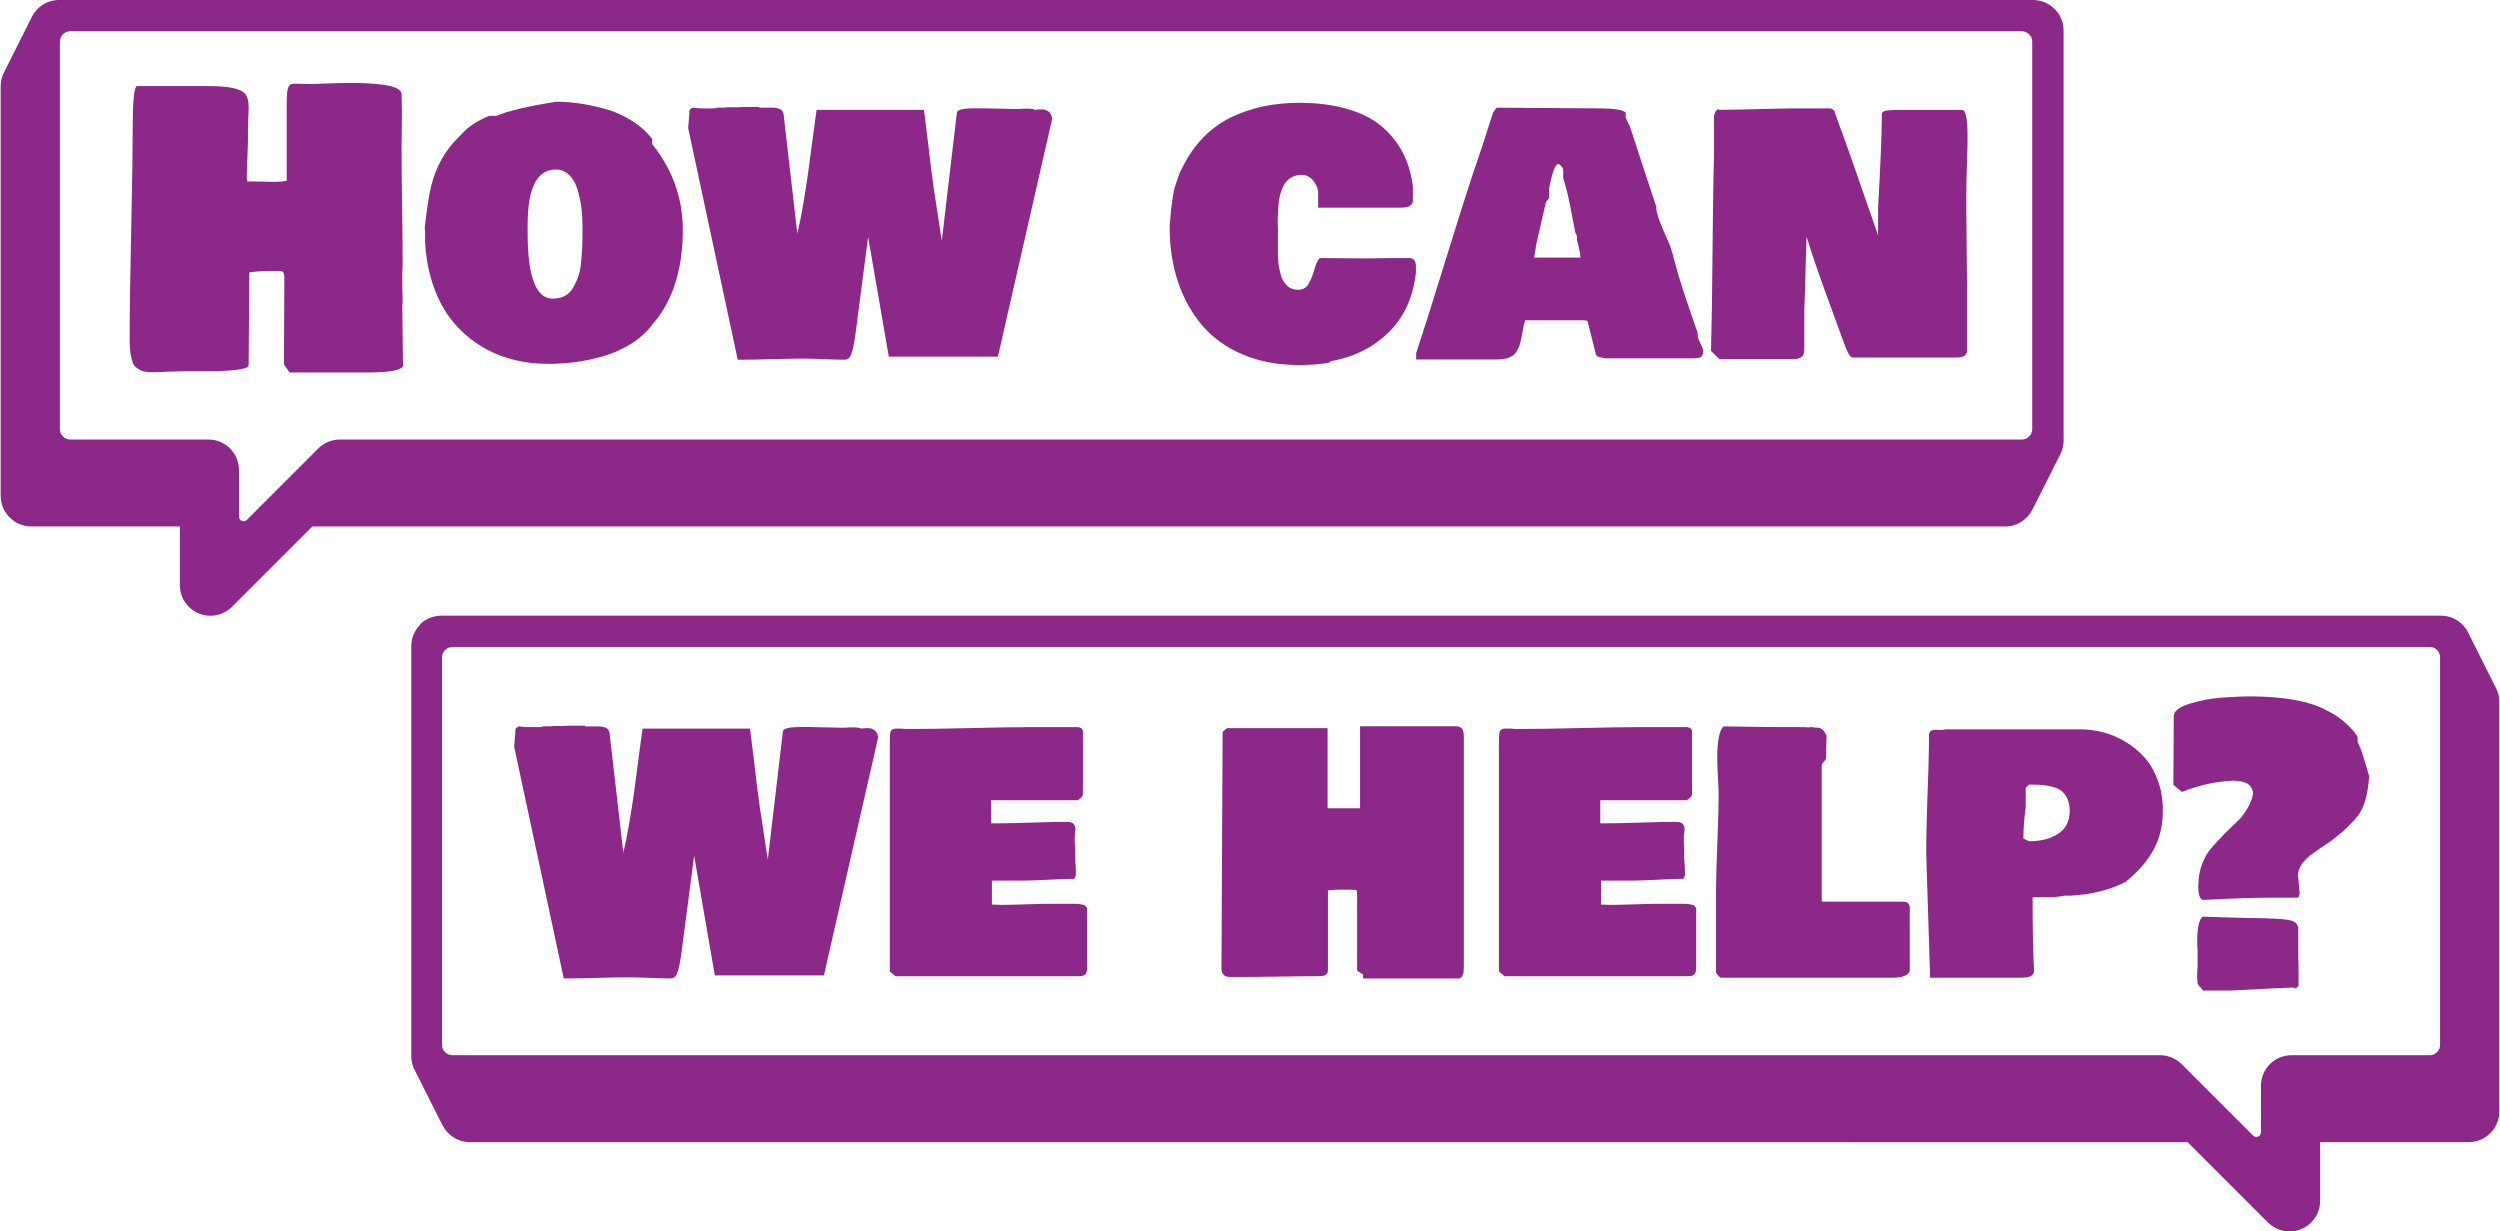
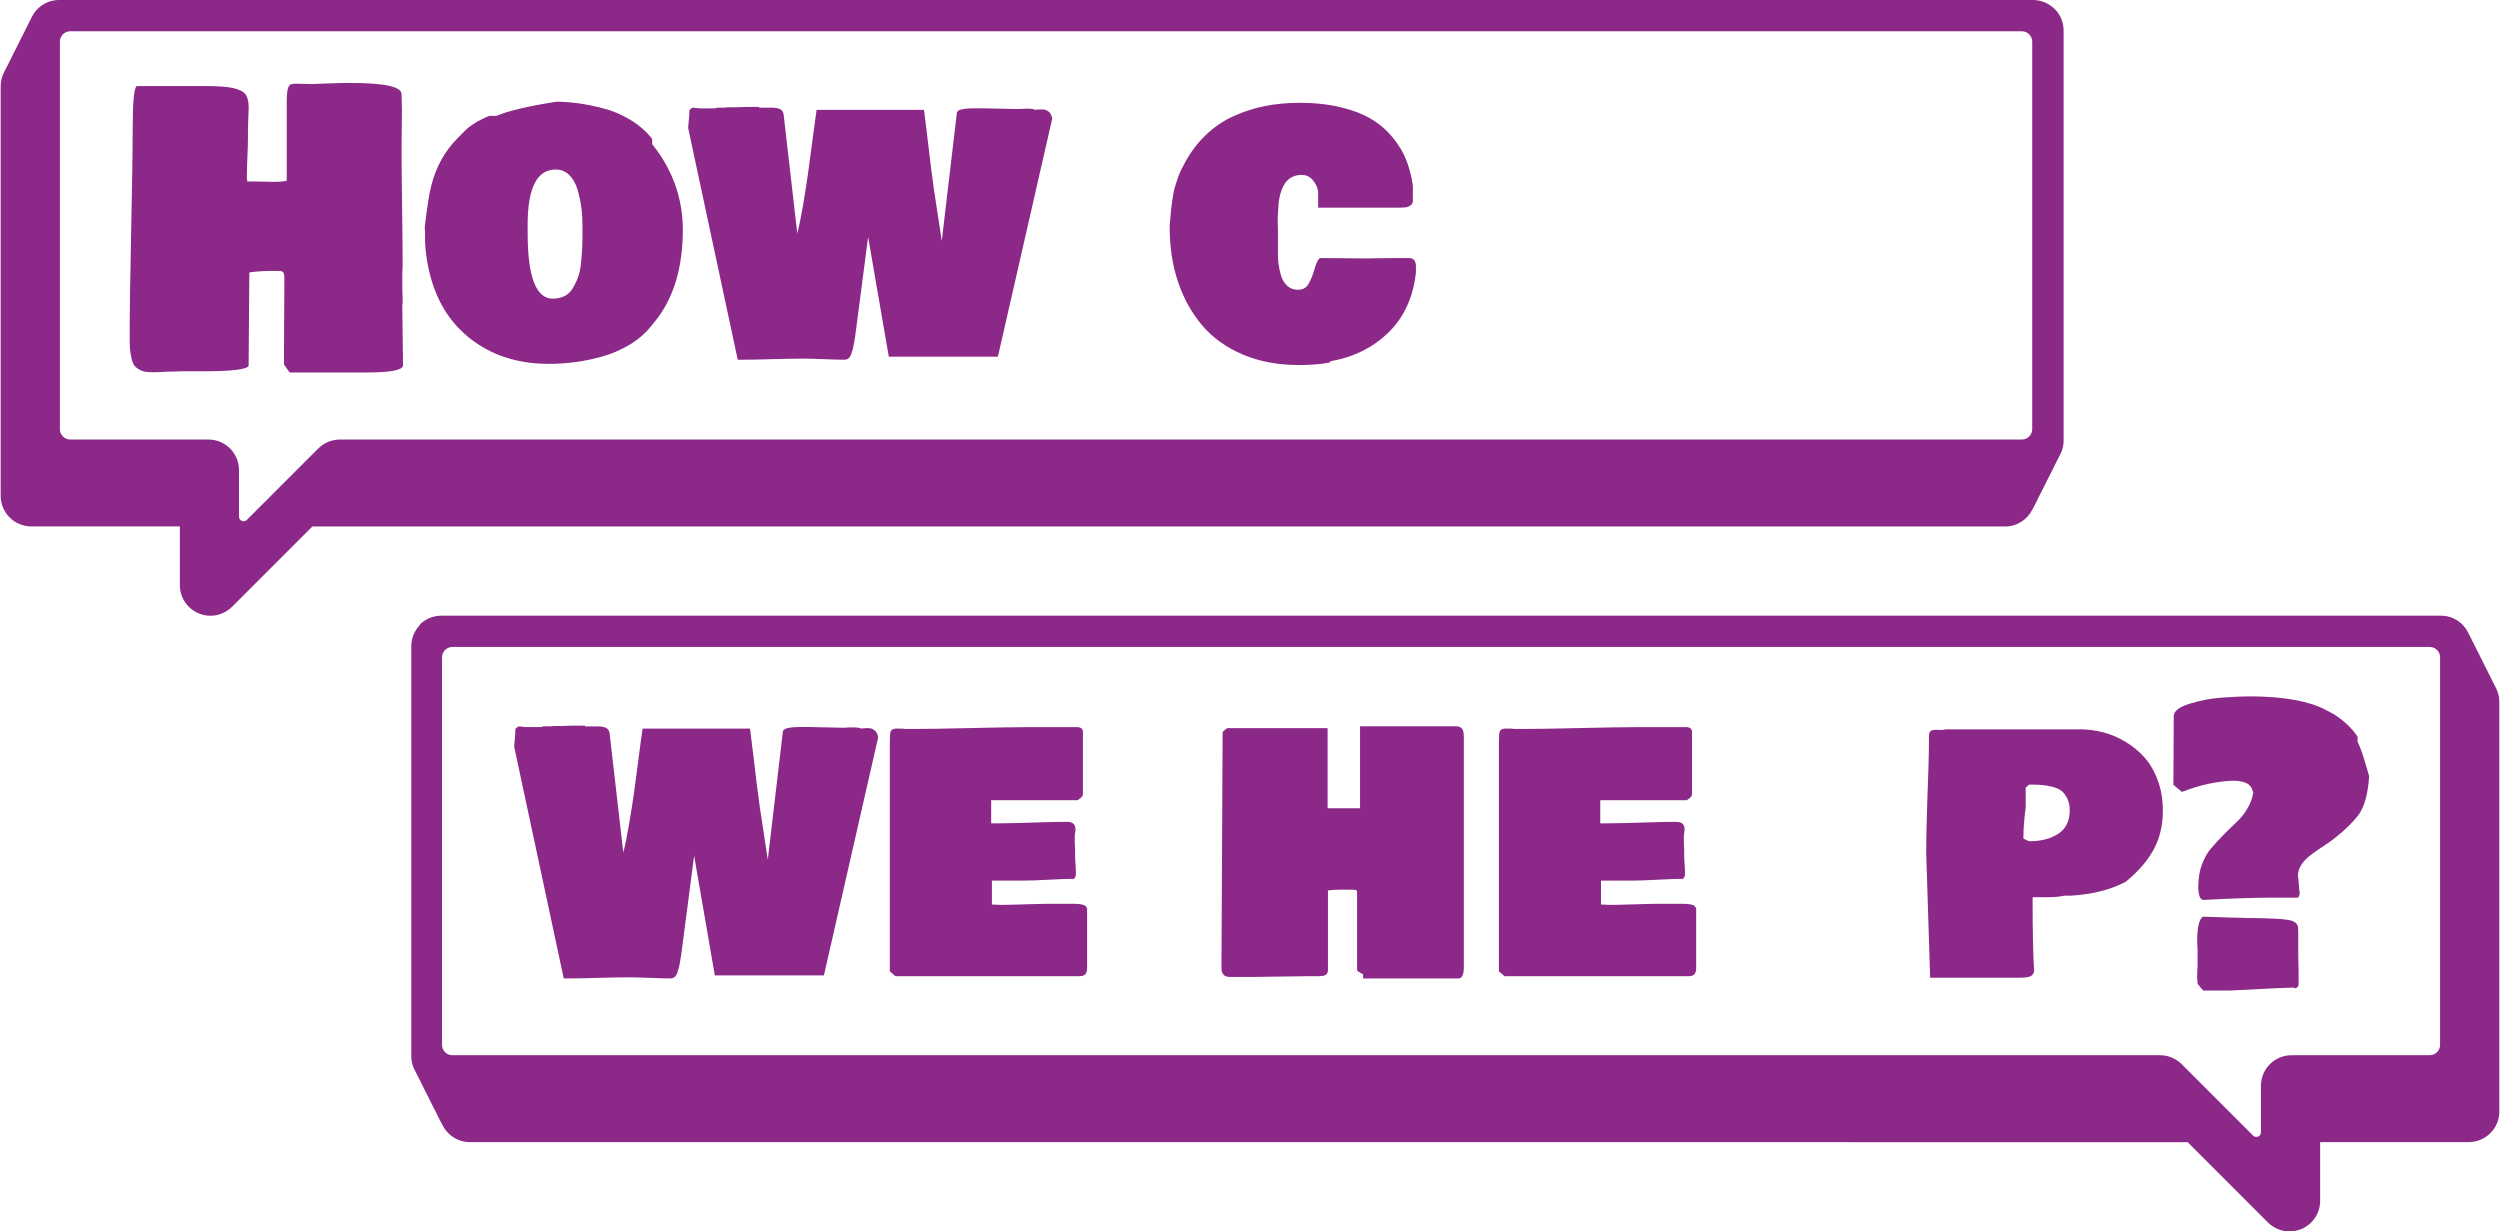
<svg xmlns="http://www.w3.org/2000/svg" id="Layer_2" data-name="Layer 2" viewBox="0 0 413.4 203.61">
  <defs>
    <style>      .cls-1 {        fill: #8b2888;      }    </style>
  </defs>
  <g id="Layer_1-2" data-name="Layer 1">
    <g>
      <path class="cls-1" d="M339.74,1.48c-.22-.23-.48-.44-.75-.62-.13-.09-.28-.18-.42-.25-.14-.08-.29-.15-.44-.21-.61-.26-1.27-.4-1.97-.4H9.77c-.1,0-.2,0-.3.01-.07,0-.14,0-.22.02-.3.03-.61.09-.9.17-.11.03-.22.07-.32.1-.12.04-.22.09-.33.14-.1.05-.21.1-.31.16-.1.05-.2.11-.29.17-.19.11-.36.24-.53.38-.19.16-.37.33-.53.51h0s-.07.09-.11.14c-.12.14-.23.28-.33.42h0s-.02.03-.03.05c-.11.16-.21.33-.3.51-.03.06-.06.12-.09.18-.01.02-.02.03-.02.05-.03.05-.05.09-.07.13-.03.06-.06.12-.09.18-.03.06-.06.12-.09.18-.03.06-.06.12-.09.18-.03.06-.06.12-.09.18-.03.06-.06.12-.09.18-.03.06-.06.12-.09.18-.03.06-.06.12-.09.18-.03.06-.06.12-.09.18-.03.06-.06.12-.09.18-.03.06-.06.12-.09.18-.03.06-.06.12-.09.18-.03.06-.06.12-.09.18-.03.06-.06.12-.09.18-.03.06-.06.12-.09.18-.03.06-.06.12-.09.18-.03.06-.06.12-.1.18-.03.06-.06.12-.09.18-.03.06-.06.12-.09.18-.03.06-.06.12-.09.18-.03.06-.06.12-.09.18-.03.06-.06.12-.09.18-.03.06-.06.12-.09.18-.03.06-.06.12-.09.18-.03.06-.06.12-.09.18-.03.06-.06.12-.09.18-.03.06-.06.12-.09.18-.03.06-.06.12-.09.18-.03.06-.06.12-.09.18-.03.06-.06.12-.09.18-.03.06-.06.12-.1.18-.03.06-.06.12-.09.18-.03.06-.06.12-.09.18-.03.06-.06.12-.09.18-.03.06-.06.12-.09.18-.03.06-.06.12-.09.18-.03.06-.06.12-.09.18-.03.06-.06.12-.09.18-.03.06-.06.12-.09.18-.03.06-.06.12-.09.18-.03.06-.06.12-.09.18-.03.06-.06.12-.09.18-.03.06-.06.12-.09.18-.03.06-.06.12-.09.18-.03.06-.06.12-.09.18-.03.06-.06.12-.1.18-.03.06-.06.12-.09.18-.03.06-.06.12-.09.18-.03.06-.06.12-.09.18-.4.72-.64,1.56-.64,2.45v67.75c0,2.79,2.27,5.06,5.06,5.06h24.57v9.71c0,2.05,1.23,3.88,3.12,4.67.63.26,1.29.39,1.94.39,1.31,0,2.6-.52,3.57-1.48l13.28-13.28h279.91c1.97,0,3.68-1.14,4.5-2.78.03-.06.06-.12.1-.18.03-.06.06-.12.09-.18.03-.06.06-.12.09-.17.03-.06.06-.13.1-.18.03-.06.06-.12.09-.18.03-.06.06-.12.09-.18.03-.06.06-.12.09-.18.03-.06.06-.12.09-.18.03-.06.06-.12.09-.18.03-.06.06-.12.09-.18.03-.06.06-.12.09-.18.03-.06.06-.12.09-.18.03-.06.06-.12.09-.18.03-.06.06-.12.09-.18.03-.06.06-.12.1-.18.03-.06.06-.12.09-.18.03-.06.06-.12.09-.18.03-.06.06-.12.09-.18.03-.06.06-.12.09-.18.03-.06.06-.12.09-.18.03-.06.06-.12.09-.18.03-.06.06-.12.09-.18.03-.06.06-.12.09-.18.03-.06.06-.12.09-.18.03-.06.06-.12.09-.18.03-.06.06-.12.09-.18.03-.06.06-.12.09-.18.03-.06.06-.12.09-.17.03-.06.06-.13.09-.18.03-.06.06-.12.1-.18.03-.06.06-.12.09-.18.03-.06.06-.12.09-.18.03-.06.06-.12.09-.18.03-.06.06-.12.09-.18.03-.06.06-.12.09-.18.03-.06.06-.12.09-.18.03-.06.06-.12.09-.18.03-.06.06-.12.09-.18.03-.06.06-.12.09-.18.03-.06.06-.12.09-.18.03-.06.06-.12.09-.18.03-.06.06-.12.09-.18.03-.06.06-.12.09-.18.03-.06.06-.12.09-.18.03-.06.06-.12.1-.18.03-.06.06-.12.09-.18.03-.06.06-.12.09-.18.03-.06.06-.12.09-.18.03-.06.06-.12.09-.18.03-.05.06-.11.08-.16,0,0,.01-.01.01-.02.05-.09.09-.17.14-.26,0,0,0-.01,0-.02.05-.1.09-.2.13-.29.09-.2.16-.41.21-.63.02-.09.05-.19.06-.29.02-.09.03-.17.05-.25.01-.07.02-.14.02-.2.01-.06.02-.13.02-.2,0-.1.01-.21.01-.32V5.05c0-1.39-.56-2.65-1.48-3.57ZM9.9,6.9c0-.96.77-1.73,1.72-1.73h322.7c.96,0,1.73.77,1.73,1.72v64.07c0,.95-.77,1.72-1.72,1.72H56.2c-1.34,0-2.62.54-3.57,1.48l-11.81,11.81c-.48.48-1.3.14-1.3-.54v-7.69c0-2.8-2.26-5.06-5.05-5.06H11.61c-.94,0-1.71-.77-1.71-1.71V6.9Z" />
      <path class="cls-1" d="M69.4,103.29c.22-.23.48-.44.75-.62.13-.09.28-.18.42-.25.14-.08.29-.15.44-.21.61-.26,1.27-.4,1.97-.4h330.65c.1,0,.2,0,.3.01.07,0,.14,0,.22.02.3.03.61.09.9.17.11.03.22.07.32.1.12.04.22.09.33.14.1.05.21.1.31.16.1.05.2.11.29.17.19.11.36.24.53.38.19.16.37.33.53.51h0s.07.09.11.14c.12.14.23.28.33.42h0s.02.03.03.05c.11.16.21.33.3.51.03.06.06.12.09.18.01.02.02.03.02.05.03.05.05.09.07.13.03.06.06.12.09.18.03.06.06.12.09.18.03.06.06.12.09.18.03.06.06.12.09.18.03.06.06.12.09.18.03.06.06.12.09.18.03.06.06.12.09.18.03.06.06.12.09.18.03.06.06.12.09.18.03.06.06.12.09.18.03.06.06.12.09.18.03.06.06.12.09.18.03.06.06.12.09.18.03.06.06.12.09.18.03.06.06.12.09.18.03.06.06.12.1.18.03.06.06.12.09.18.03.06.06.12.09.18.03.06.06.12.09.18.03.06.06.12.09.18.03.06.06.12.09.18.03.06.06.12.09.18.03.06.06.12.09.18.03.06.06.12.09.18.03.06.06.12.09.18.03.06.06.12.09.18.03.06.06.12.09.18.03.06.06.12.09.18.03.06.06.12.09.18.03.06.06.12.1.18.03.06.06.12.09.18.03.06.06.12.09.18.03.06.06.12.09.18.03.06.06.12.09.18.03.06.06.12.09.18.03.06.06.12.09.18.03.06.06.12.09.18.03.06.06.12.09.18.03.06.06.12.09.18.03.06.06.12.09.18.03.06.06.12.09.18.03.06.06.12.09.18.03.06.06.12.09.18.03.06.06.12.09.18.03.06.06.12.1.18.03.06.06.12.09.18.03.06.06.12.09.18.03.06.06.12.09.18.4.72.64,1.56.64,2.45v67.75c0,2.79-2.27,5.06-5.06,5.06h-24.57v9.71c0,2.05-1.23,3.88-3.12,4.67-.63.26-1.29.39-1.94.39-1.31,0-2.6-.52-3.57-1.48l-13.28-13.28H77.69c-1.97,0-3.68-1.14-4.5-2.78-.03-.06-.06-.12-.1-.18-.03-.06-.06-.12-.09-.18-.03-.06-.06-.12-.09-.17-.03-.06-.06-.13-.1-.18-.03-.06-.06-.12-.09-.18-.03-.06-.06-.12-.09-.18-.03-.06-.06-.12-.09-.18-.03-.06-.06-.12-.09-.18-.03-.06-.06-.12-.09-.18-.03-.06-.06-.12-.09-.18-.03-.06-.06-.12-.09-.18-.03-.06-.06-.12-.09-.18-.03-.06-.06-.12-.09-.18-.03-.06-.06-.12-.09-.18-.03-.06-.06-.12-.1-.18-.03-.06-.06-.12-.09-.18-.03-.06-.06-.12-.09-.18-.03-.06-.06-.12-.09-.18-.03-.06-.06-.12-.09-.18-.03-.06-.06-.12-.09-.18-.03-.06-.06-.12-.09-.18-.03-.06-.06-.12-.09-.18-.03-.06-.06-.12-.09-.18-.03-.06-.06-.12-.09-.18-.03-.06-.06-.12-.09-.18-.03-.06-.06-.12-.09-.18-.03-.06-.06-.12-.09-.18-.03-.06-.06-.12-.09-.17-.03-.06-.06-.13-.09-.18-.03-.06-.06-.12-.1-.18-.03-.06-.06-.12-.09-.18-.03-.06-.06-.12-.09-.18-.03-.06-.06-.12-.09-.18-.03-.06-.06-.12-.09-.18-.03-.06-.06-.12-.09-.18-.03-.06-.06-.12-.09-.18-.03-.06-.06-.12-.09-.18-.03-.06-.06-.12-.09-.18-.03-.06-.06-.12-.09-.18-.03-.06-.06-.12-.09-.18-.03-.06-.06-.12-.09-.18-.03-.06-.06-.12-.09-.18-.03-.06-.06-.12-.09-.18-.03-.06-.06-.12-.09-.18-.03-.06-.06-.12-.1-.18-.03-.06-.06-.12-.09-.18-.03-.06-.06-.12-.09-.18-.03-.06-.06-.12-.09-.18-.03-.06-.06-.12-.09-.18-.03-.05-.06-.11-.08-.16,0,0-.01-.01-.01-.02-.05-.09-.09-.17-.14-.26,0,0,0-.01,0-.02-.05-.1-.09-.2-.13-.29-.09-.2-.16-.41-.21-.63-.02-.09-.05-.19-.06-.29-.02-.09-.03-.17-.05-.25-.01-.07-.02-.14-.02-.2-.01-.06-.02-.13-.02-.2,0-.1-.01-.21-.01-.32v-67.76c0-1.39.56-2.65,1.48-3.57ZM403.5,108.71c0-.96-.77-1.73-1.72-1.73H74.82c-.96,0-1.73.77-1.73,1.72v64.07c0,.95.77,1.72,1.72,1.72h282.38c1.34,0,2.62.54,3.57,1.48l11.81,11.81c.48.48,1.3.14,1.3-.54v-7.69c0-2.8,2.26-5.06,5.05-5.06h22.86c.94,0,1.71-.77,1.71-1.71v-64.07Z" />
      <g>
        <path class="cls-1" d="M29.77,61.41c-.58,0-1.24.02-2,.05-.76.03-1.35.06-1.76.08-.41.02-.88.02-1.4-.01-.52-.03-.92-.1-1.19-.22-.27-.11-.55-.28-.85-.51-.3-.23-.51-.53-.65-.92-.13-.39-.25-.87-.34-1.45-.09-.58-.14-1.26-.14-2.07,0-4.44.08-10.5.25-18.18.16-7.68.25-13.32.25-16.92,0-4.44.23-6.79.68-7.03h11.47c2.04,0,3.55.12,4.55.35,1,.24,1.66.59,1.99,1.06s.49,1.19.49,2.16c0,.29-.02.85-.06,1.68-.04.83-.06,1.53-.06,2.08v1.42c0,.66-.03,1.65-.09,2.96s-.09,2.3-.09,2.96v.62c.04.12.06.29.06.49h1.23c.35,0,.88,0,1.6.03.72.02,1.25.03,1.6.03.95,0,1.64-.06,2.1-.19v-12.83c0-1.03.05-1.76.15-2.21.1-.44.25-.72.43-.83s.52-.17,1.02-.17c.27,0,.7.01,1.29.03s1.03.03,1.3.03l2.28-.09c1.54-.06,2.92-.09,4.13-.09,5.59,0,8.39.62,8.39,1.85,0,.33.01.8.03,1.42.02.62.03,1.09.03,1.42,0,.72-.01,1.77-.03,3.15-.02,1.38-.03,2.43-.03,3.15,0,2.14.03,5.33.09,9.56.06,4.24.09,7.42.09,9.56,0,.18-.01.42-.03.69-.02.28-.03.46-.03.54v1.48c0,1.32.02,2.3.06,2.96v.68c-.04.08-.06.21-.06.37,0,1.09.02,2.74.06,4.96.04,2.22.06,3.88.06,4.97-.14.74-2.12,1.11-5.92,1.11h-12.83l-.93-1.3v-2.04c0-1.38.01-3.41.03-6.11.02-2.69.03-4.73.03-6.11,0-.47-.06-.8-.17-.97-.11-.17-.34-.26-.69-.26h-1.11c-1.4,0-2.67.08-3.82.25,0,1.71-.02,4.27-.06,7.7-.04,3.42-.06,6-.06,7.73-.25.62-2.82.92-7.71.92h-3.64Z" />
        <path class="cls-1" d="M70.29,38.28l-.06-.68c.39-3.35.76-5.69,1.11-7,.8-3.08,2.24-5.66,4.32-7.74l.74-.74c.99-1.15,2.49-2.14,4.5-2.96h1.17c2.01-.84,5.33-1.62,9.93-2.34,1.15,0,2.36.09,3.62.26,1.26.17,2.67.46,4.21.86,1.54.4,3.03,1.04,4.46,1.91,1.43.87,2.62,1.92,3.56,3.13v.86c3.37,4.22,5.06,8.94,5.06,14.19,0,5.9-1.36,10.71-4.07,14.43l-1.23,1.54c-.95,1.17-2.12,2.18-3.53,3.02s-2.9,1.49-4.49,1.93c-1.58.44-3.1.76-4.55.94-1.45.18-2.89.28-4.33.28-2.12,0-4.14-.25-6.06-.76-1.92-.5-3.72-1.29-5.4-2.36-1.68-1.07-3.15-2.38-4.43-3.95-1.27-1.56-2.31-3.45-3.1-5.66s-1.27-4.65-1.43-7.33v-1.85ZM87.25,38.52c0,7.24,1.38,10.86,4.13,10.86.76,0,1.42-.14,1.99-.43.57-.29,1.02-.73,1.37-1.33.35-.6.64-1.2.86-1.82s.39-1.39.48-2.31c.09-.92.15-1.74.19-2.44.03-.7.05-1.54.05-2.53v-1.11c0-1.07-.06-2.1-.19-3.08s-.33-1.98-.63-2.98c-.3-1-.76-1.8-1.37-2.41-.62-.61-1.37-.91-2.25-.91-3.08,0-4.63,3.04-4.63,9.13v1.36Z" />
        <path class="cls-1" d="M131.79,38.86c.37-1.5.71-3.2,1.03-5.09.32-1.89.58-3.58.79-5.06s.45-3.29.73-5.44c.28-2.15.51-3.85.69-5.1h17.76c.06.49.13,1.02.2,1.59.07.57.14,1.11.2,1.62.06.51.13,1.06.2,1.63.07.58.14,1.12.2,1.65.06.52.12,1.08.19,1.65.06.58.13,1.12.2,1.63.07.51.14,1.05.22,1.6.07.55.14,1.08.2,1.57l1.33,8.73,2.5-21.22c.04-.12.12-.23.23-.31.11-.08.27-.15.48-.2.21-.05.4-.09.59-.12.19-.03.44-.05.76-.06.32-.01.57-.02.76-.02h1.51c.66,0,1.6.02,2.84.06,1.23.04,2.18.06,2.84.06.08,0,.3,0,.65-.03.35-.02.63-.03.83-.03.78,0,1.23.06,1.36.18.1,0,.28,0,.54-.03.26-.02.45-.03.57-.03.19,0,.34.01.48.03.13.02.27.07.42.14.14.07.27.16.39.26.11.1.22.25.31.43s.16.41.2.68l-8.98,39.35h-18.04l-3.42-19.8-2.13,16.35c-.02.12-.08.46-.17,1.02-.09.55-.17.94-.22,1.14-.05.21-.14.48-.26.83-.12.35-.28.6-.46.74-.19.14-.41.22-.68.22-.76,0-1.89-.03-3.39-.09-1.5-.06-2.63-.09-3.39-.09-1.32,0-3.04.03-5.18.09-2.14.06-3.7.09-4.69.09h-.99l-8.2-38.33.19-2.19v-.48s.01-.09.03-.18c.02-.09.05-.16.09-.2.04-.04.1-.09.19-.15.08-.06.19-.11.31-.15.58.08,1.01.12,1.3.12h2.04c.41,0,.62-.04.62-.12h1.05c.08,0,.23,0,.45-.03s.42-.03.6-.03h.86c.23,0,.56,0,.99-.03.43-.02.76-.03.99-.03h2.04v.12h2.04c.66,0,1.16.1,1.5.29.34.2.52.59.54,1.19l2.25,19.58Z" />
        <path class="cls-1" d="M214.75,60.36c-3.43,0-6.52-.58-9.25-1.74-2.73-1.16-4.98-2.77-6.72-4.83s-3.08-4.46-3.99-7.2c-.92-2.74-1.37-5.74-1.37-8.99v-.43c.02-.14.06-.5.11-1.06.05-.57.08-.94.09-1.11s.05-.51.11-1c.06-.49.11-.85.15-1.08.04-.23.1-.55.17-.99.07-.43.15-.79.25-1.06.09-.28.2-.61.32-1,.12-.39.26-.76.4-1.11.14-.35.31-.71.49-1.08v.06c.95-1.97,2.14-3.68,3.58-5.12,1.44-1.44,3.02-2.55,4.75-3.35,1.73-.79,3.5-1.37,5.3-1.73,1.81-.36,3.72-.54,5.74-.54,2.55,0,4.85.25,6.91.76,2.06.5,3.76,1.18,5.12,2.02s2.52,1.87,3.48,3.07,1.7,2.44,2.19,3.72c.49,1.28.84,2.65,1.05,4.13v2.65c-.06.29-.22.51-.46.66s-.51.25-.8.28c-.29.03-.69.05-1.2.05h-13.2v-2.65c-.1-.7-.4-1.34-.89-1.91-.49-.58-1.1-.86-1.82-.86-.64,0-1.2.13-1.68.4-.48.27-.86.62-1.14,1.06-.28.44-.5.96-.68,1.54-.17.59-.29,1.2-.34,1.85-.05.65-.09,1.31-.12,1.97s-.03,1.3.02,1.9v4.35c0,.51.03,1.01.08,1.5.05.48.17,1.11.37,1.87.19.76.54,1.38,1.03,1.85.49.47,1.11.71,1.85.71.78,0,1.36-.33,1.74-.99.38-.66.7-1.45.96-2.38.26-.92.55-1.55.88-1.88.82,0,2.06.01,3.7.03,1.64.02,2.88.03,3.7.03.58,0,1.43,0,2.56-.03,1.13-.02,1.98-.03,2.56-.03h2.28c.68,0,1.05.41,1.11,1.23v1.17c-.45,4.09-1.96,7.39-4.53,9.9-2.57,2.51-5.79,4.1-9.65,4.78v.18c-1.38.29-3.1.43-5.18.43Z" />
-         <path class="cls-1" d="M252.19,52.96c-.14.47-.28,1.09-.42,1.87-.13.77-.26,1.38-.37,1.82-.11.44-.3.91-.57,1.39-.27.48-.67.84-1.22,1.06-.54.23-1.25.34-2.11.34h-13.32v-1.05c1.09-3.27,2.68-8.29,4.76-15.05s3.71-11.88,4.86-15.36v.06c.7-1.99,1.73-5.12,3.08-9.38.02-.04.05-.09.09-.15.19-.31.36-.54.52-.71l16.65.12c2.84,0,4.4.25,4.69.74v.8c.04.18.27.66.68,1.42,1.99,6.11,3.45,10.55,4.38,13.32v.37c.08.6.27,1.27.56,2.04.29.76.63,1.58,1.03,2.45.4.87.68,1.56.85,2.05l1.23,4.44c.72,2.39,1.78,5.57,3.18,9.56v-.06.62c.06.29.22.68.46,1.17s.4.84.46,1.05c0,.58-.12.95-.35,1.11-.24.17-.69.25-1.37.25h-14.31c-.35-.04-.58-.07-.68-.09-.1-.02-.26-.06-.48-.12-.22-.06-.37-.14-.46-.25-.09-.1-.15-.24-.17-.4l-1.17-4.69c-.08-.39-.17-.61-.25-.66-.08-.05-.33-.08-.74-.08h-9.5ZM260.46,38.28c-.12-.58-.3-1.51-.54-2.79-.24-1.28-.47-2.41-.69-3.36s-.47-1.85-.74-2.67v-1.48c-.17-.43-.45-.74-.86-.92v.06c-.49.1-.99,1.48-1.48,4.13v1.48c-.04.14-.13.28-.28.4-.14.12-.22.2-.22.22-.68,3-1.23,5.43-1.67,7.28,0,.21-.05.57-.15,1.08-.1.51-.15.81-.15.89h7.65c0-.54-.19-1.5-.56-2.9v-.68c-.02-.06-.08-.18-.17-.35-.09-.17-.14-.3-.14-.39Z" />
-         <path class="cls-1" d="M324.54,18.17c.25.08.44.44.57,1.06s.21,1.41.23,2.36c.02.95.02,1.85,0,2.71-.02.86-.05,1.75-.08,2.65-.03.91-.05,1.47-.05,1.7-.04.82-.06,1.97-.06,3.45v3.27c0,1.44.02,3.41.06,5.92.04,2.51.06,4.36.06,5.55v11.23c-.08.7-.66,1.05-1.73,1.05h-17.27c-.37-.08-.84-.95-1.42-2.59-.39-1.09-1.04-2.88-1.96-5.37-.92-2.49-1.7-4.67-2.36-6.55-.66-1.88-1.25-3.71-1.79-5.47v-.19.19c-.06,1.36-.12,3.38-.19,6.06-.06,2.68-.12,4.69-.19,6.03v6.29c0,.62-.07,1.04-.22,1.28-.14.24-.52.43-1.14.57h-12.71l-1.36-1.36c.1-3.41.19-8.76.25-16.04.06-7.28.14-12.67.25-16.16v-6.66c.21-.74.45-1.11.74-1.11v.12c1.4,0,3.59-.04,6.58-.12,2.99-.08,5.24-.12,6.74-.12h5.18s.05.01.09.03c.37.14.58.31.62.49l.03.22c.74,1.99,1.49,4.06,2.25,6.2.76,2.14,1.67,4.72,2.71,7.76,1.05,3.03,1.78,5.12,2.19,6.28v-4.56c.41-7.24.62-12.38.62-15.42,0-.33.23-.53.68-.62.45-.08,1.15-.12,2.1-.12h10.55Z" />
      </g>
      <g>
        <path class="cls-1" d="M103.03,141.17c.37-1.5.71-3.2,1.03-5.09.32-1.89.58-3.58.79-5.06.21-1.48.45-3.29.72-5.44s.51-3.85.69-5.1h17.76c.06.49.13,1.02.2,1.59s.14,1.11.2,1.62.13,1.06.2,1.63c.07.58.14,1.12.2,1.65s.12,1.08.19,1.65c.06.58.13,1.12.2,1.63s.14,1.05.22,1.6c.07.55.14,1.08.2,1.57l1.33,8.73,2.5-21.22c.04-.12.12-.23.23-.31.11-.08.27-.15.48-.2.21-.05.4-.09.59-.12.18-.03.44-.05.76-.06.32-.01.57-.02.75-.02h1.51c.66,0,1.6.02,2.84.06s2.18.06,2.84.06c.08,0,.3,0,.65-.03s.63-.03.83-.03c.78,0,1.23.06,1.36.18.1,0,.28,0,.54-.03.26-.02.45-.03.57-.03.19,0,.34.01.48.03.13.02.27.07.42.14.14.07.27.16.39.26.11.1.22.25.31.43.09.18.16.41.2.68l-8.97,39.35h-18.04l-3.42-19.8-2.13,16.35c-.02.12-.08.46-.17,1.02-.09.55-.16.94-.22,1.14-.05.21-.14.48-.26.83s-.28.6-.46.74c-.18.14-.41.22-.68.22-.76,0-1.89-.03-3.39-.09-1.5-.06-2.63-.09-3.39-.09-1.32,0-3.04.03-5.18.09-2.14.06-3.7.09-4.69.09h-.99l-8.2-38.33.19-2.19v-.48s.01-.09.03-.18c.02-.09.05-.16.09-.2.04-.04.1-.09.19-.15.08-.06.18-.11.31-.15.58.08,1.01.12,1.29.12h2.04c.41,0,.62-.04.62-.12h1.05c.08,0,.23,0,.45-.03s.42-.03.6-.03h.86c.23,0,.55,0,.99-.03s.76-.03.99-.03h2.04v.12h2.04c.66,0,1.16.1,1.5.29.34.2.52.59.54,1.19l2.25,19.58Z" />
        <path class="cls-1" d="M147.14,123.07c0-1.23.05-1.95.15-2.16.18-.29.48-.43.89-.43h.74c.33,0,.55.02.68.06h1.6c2.08,0,5.22-.05,9.42-.15,4.2-.1,7.36-.15,9.45-.15h8.2c.53.06.8.33.8.8v10.3c-.02.12-.06.23-.11.32-.05.09-.09.15-.12.18s-.13.1-.29.22c-.17.11-.28.2-.34.26h-14.31v3.82h1.36c1.19,0,3.01-.04,5.46-.12,2.45-.08,4.33-.12,5.64-.12.58,0,.97.11,1.17.34.21.23.31.54.31.96,0,.1-.02.28-.06.52-.04.25-.06.42-.06.52v1.17c0,.08.01.25.03.51.02.26.03.48.03.66v.86c0,.45.02.9.06,1.36.04.45.06.84.06,1.17v.8c-.1.25-.19.41-.25.49s-.17.12-.31.12v-.06c-.76,0-2.07.05-3.93.15-1.86.1-3.35.15-4.46.15h-4.93v3.95c.17,0,.41.01.74.03s.58.03.74.03c.93,0,2.29-.03,4.1-.09,1.81-.06,3.12-.09,3.92-.09h3.95c1.07,0,1.75.12,2.04.37.1.12.18.25.25.37v9.87c0,.43-.08.76-.25.99-.17.23-.47.35-.92.37h-30.53l-.92-.8v-37.56Z" />
        <path class="cls-1" d="M242.06,121.78v37.93c0,.43-.02.78-.05,1.03-.03.26-.12.5-.26.72s-.35.34-.62.34h-15.73v-.68s-.2-.13-.48-.28c-.28-.14-.45-.28-.51-.4v-12.46c0-.45-.04-.71-.11-.77s-.37-.09-.88-.09h-2.1c-.49,0-1.07.04-1.73.12v13.32c-.08.37-.24.61-.48.71-.24.1-.59.15-1.06.15h-1.42c-.97,0-2.48.02-4.55.06-2.07.04-3.63.06-4.7.06h-4.07c-.88,0-1.33-.49-1.33-1.48l.19-38.86c0-.1.03-.19.09-.26s.19-.17.37-.31c.19-.13.29-.21.31-.23h16.59v13.26h5.37v-13.57h15.73c.49,0,.85.11,1.08.34.23.23.34.67.34,1.33Z" />
        <path class="cls-1" d="M247.86,123.07c0-1.23.05-1.95.15-2.16.18-.29.48-.43.89-.43h.74c.33,0,.55.02.68.06h1.6c2.08,0,5.22-.05,9.42-.15,4.2-.1,7.36-.15,9.45-.15h8.2c.53.06.8.33.8.8v10.3c-.02.12-.06.23-.11.32-.05.09-.09.15-.12.18s-.13.1-.29.22c-.17.11-.28.2-.34.26h-14.31v3.82h1.36c1.19,0,3.01-.04,5.46-.12,2.45-.08,4.33-.12,5.64-.12.58,0,.97.11,1.17.34.21.23.31.54.31.96,0,.1-.02.28-.06.52-.04.25-.06.42-.06.52v1.17c0,.08.01.25.03.51.02.26.03.48.03.66v.86c0,.45.02.9.06,1.36.04.45.06.84.06,1.17v.8c-.1.25-.19.41-.25.49s-.17.12-.31.12v-.06c-.76,0-2.07.05-3.93.15-1.86.1-3.35.15-4.46.15h-4.93v3.95c.17,0,.41.01.74.03s.58.03.74.03c.93,0,2.29-.03,4.1-.09,1.81-.06,3.12-.09,3.92-.09h3.95c1.07,0,1.75.12,2.04.37.1.12.18.25.25.37v9.87c0,.43-.08.76-.25.99-.17.23-.47.35-.92.37h-30.53l-.92-.8v-37.56Z" />
-         <path class="cls-1" d="M284.5,161.68c-.06-.08-.16-.17-.29-.28-.13-.1-.28-.3-.45-.59v-13.32c0-1.75.07-4.43.22-8.05.14-3.62.22-6.36.22-8.23,0-.41-.04-1.29-.12-2.62-.08-1.34-.12-2.39-.12-3.18,0-2.9.35-4.67,1.05-5.3,4.28.08,7.46.12,9.56.12h2.96c.7,0,1.23.02,1.6.06.04-.04.14-.06.31-.06.04,0,.22.02.54.06.32.04.57.06.75.06.51.06.95.49,1.3,1.3v.43c0,.23-.01.55-.03.99s-.03.76-.03.99v1.36c-.02.1-.15.28-.38.54-.24.26-.35.47-.35.63v22.51h13.08c.33,0,.58.01.74.03.16.02.33.11.49.28.16.17.25.41.25.74v10.3c-.17.82-1.15,1.23-2.96,1.23h-28.31Z" />
        <path class="cls-1" d="M319.17,161.68l-.65-20.54c0-1.42.02-3.02.06-4.81s.09-3.4.15-4.84.12-3.07.17-4.9c.05-1.83.08-3.5.08-5,0-.41.14-.67.42-.79.28-.11.63-.15,1.05-.11.42.04.9.01,1.43-.09h22.08c1.25,0,2.51.16,3.76.48,1.25.32,2.48.83,3.68,1.54,1.2.71,2.26,1.57,3.18,2.59s1.66,2.29,2.22,3.81c.57,1.52.85,3.2.85,5.03,0,2.43-.51,4.58-1.54,6.46-1.03,1.88-2.57,3.66-4.63,5.32-2.53,1.32-5.57,2.08-9.13,2.28h-.99c-.82.17-1.65.25-2.47.25h-2.47c-.12,0-.23.02-.31.06,0,5.39.08,9.46.25,12.21-.1.41-.32.69-.66.83-.34.14-.92.22-1.74.22h-14.8ZM334.59,138.12v.55s.16.09.42.2.39.19.39.23v.06s-.06-.04-.06-.12c.04.04.16.06.37.06,1.83,0,3.38-.41,4.64-1.23s1.9-2.1,1.9-3.82c0-.78-.13-1.45-.4-2-.27-.55-.59-.98-.97-1.28-.38-.3-.89-.52-1.54-.68-.65-.15-1.24-.25-1.77-.29-.54-.04-1.21-.06-2.04-.06-.02.02-.1.09-.25.22-.14.12-.25.22-.31.28v3.21c-.25,1.97-.37,3.54-.37,4.69Z" />
        <path class="cls-1" d="M363.52,146.39c0-1.23.2-2.39.6-3.46.4-1.07.91-1.96,1.53-2.68.62-.72,1.3-1.45,2.04-2.21.74-.75,1.44-1.43,2.1-2.04s1.25-1.34,1.77-2.19c.52-.85.87-1.74,1.03-2.67-.14-.8-.5-1.34-1.08-1.62-.58-.28-1.33-.42-2.25-.42-2.78.1-5.59.72-8.45,1.85l-1.42-1.17c0-1.29.01-3.18.03-5.66s.03-4.37.03-5.69c0-.82.85-1.5,2.56-2.04,1.71-.54,3.44-.87,5.21-1.02,1.77-.14,3.52-.22,5.24-.22,5.35.06,9.38.8,12.09,2.22l1.29.68c1.75,1.11,3.08,2.36,4.01,3.76v.86c.41.82.82,1.94,1.23,3.36.41,1.42.64,2.19.68,2.31-.19,3-.8,5.18-1.85,6.54-.78.97-1.67,1.88-2.65,2.73-.99.85-1.88,1.54-2.67,2.05-.79.51-1.54,1.03-2.25,1.54-.71.51-1.27,1.06-1.68,1.63-.41.58-.64,1.21-.68,1.91.06.31.11.8.15,1.46.04.67.09,1.17.15,1.5,0,.17-.04.33-.12.49-.08.17-.17.25-.25.25h-4.63c-2.43,0-6.07.12-10.92.37-.58,0-.86-.82-.86-2.47ZM363.33,161.87v-.8c0-.49.02-.86.06-1.11v-3.08c-.04-.25-.06-.68-.06-1.29,0-2.22.31-3.56.92-4.01.72.02,2.21.07,4.47.14,2.26.07,4.04.11,5.34.11,1.01.04,1.78.07,2.31.09.53.02,1.07.07,1.6.14.53.07.9.15,1.11.23.21.08.4.21.59.38.18.17.29.37.32.59.03.22.05.5.05.85v3.08c0,.43,0,1.06.03,1.88.02.82.03,1.45.03,1.88v1.85c-.06.41-.29.62-.68.62-.08,0-.12-.04-.12-.12-1.15.02-4.61.18-10.36.49h-4.63l-.92-1.11c0-.41-.02-.68-.06-.8Z" />
      </g>
    </g>
  </g>
</svg>